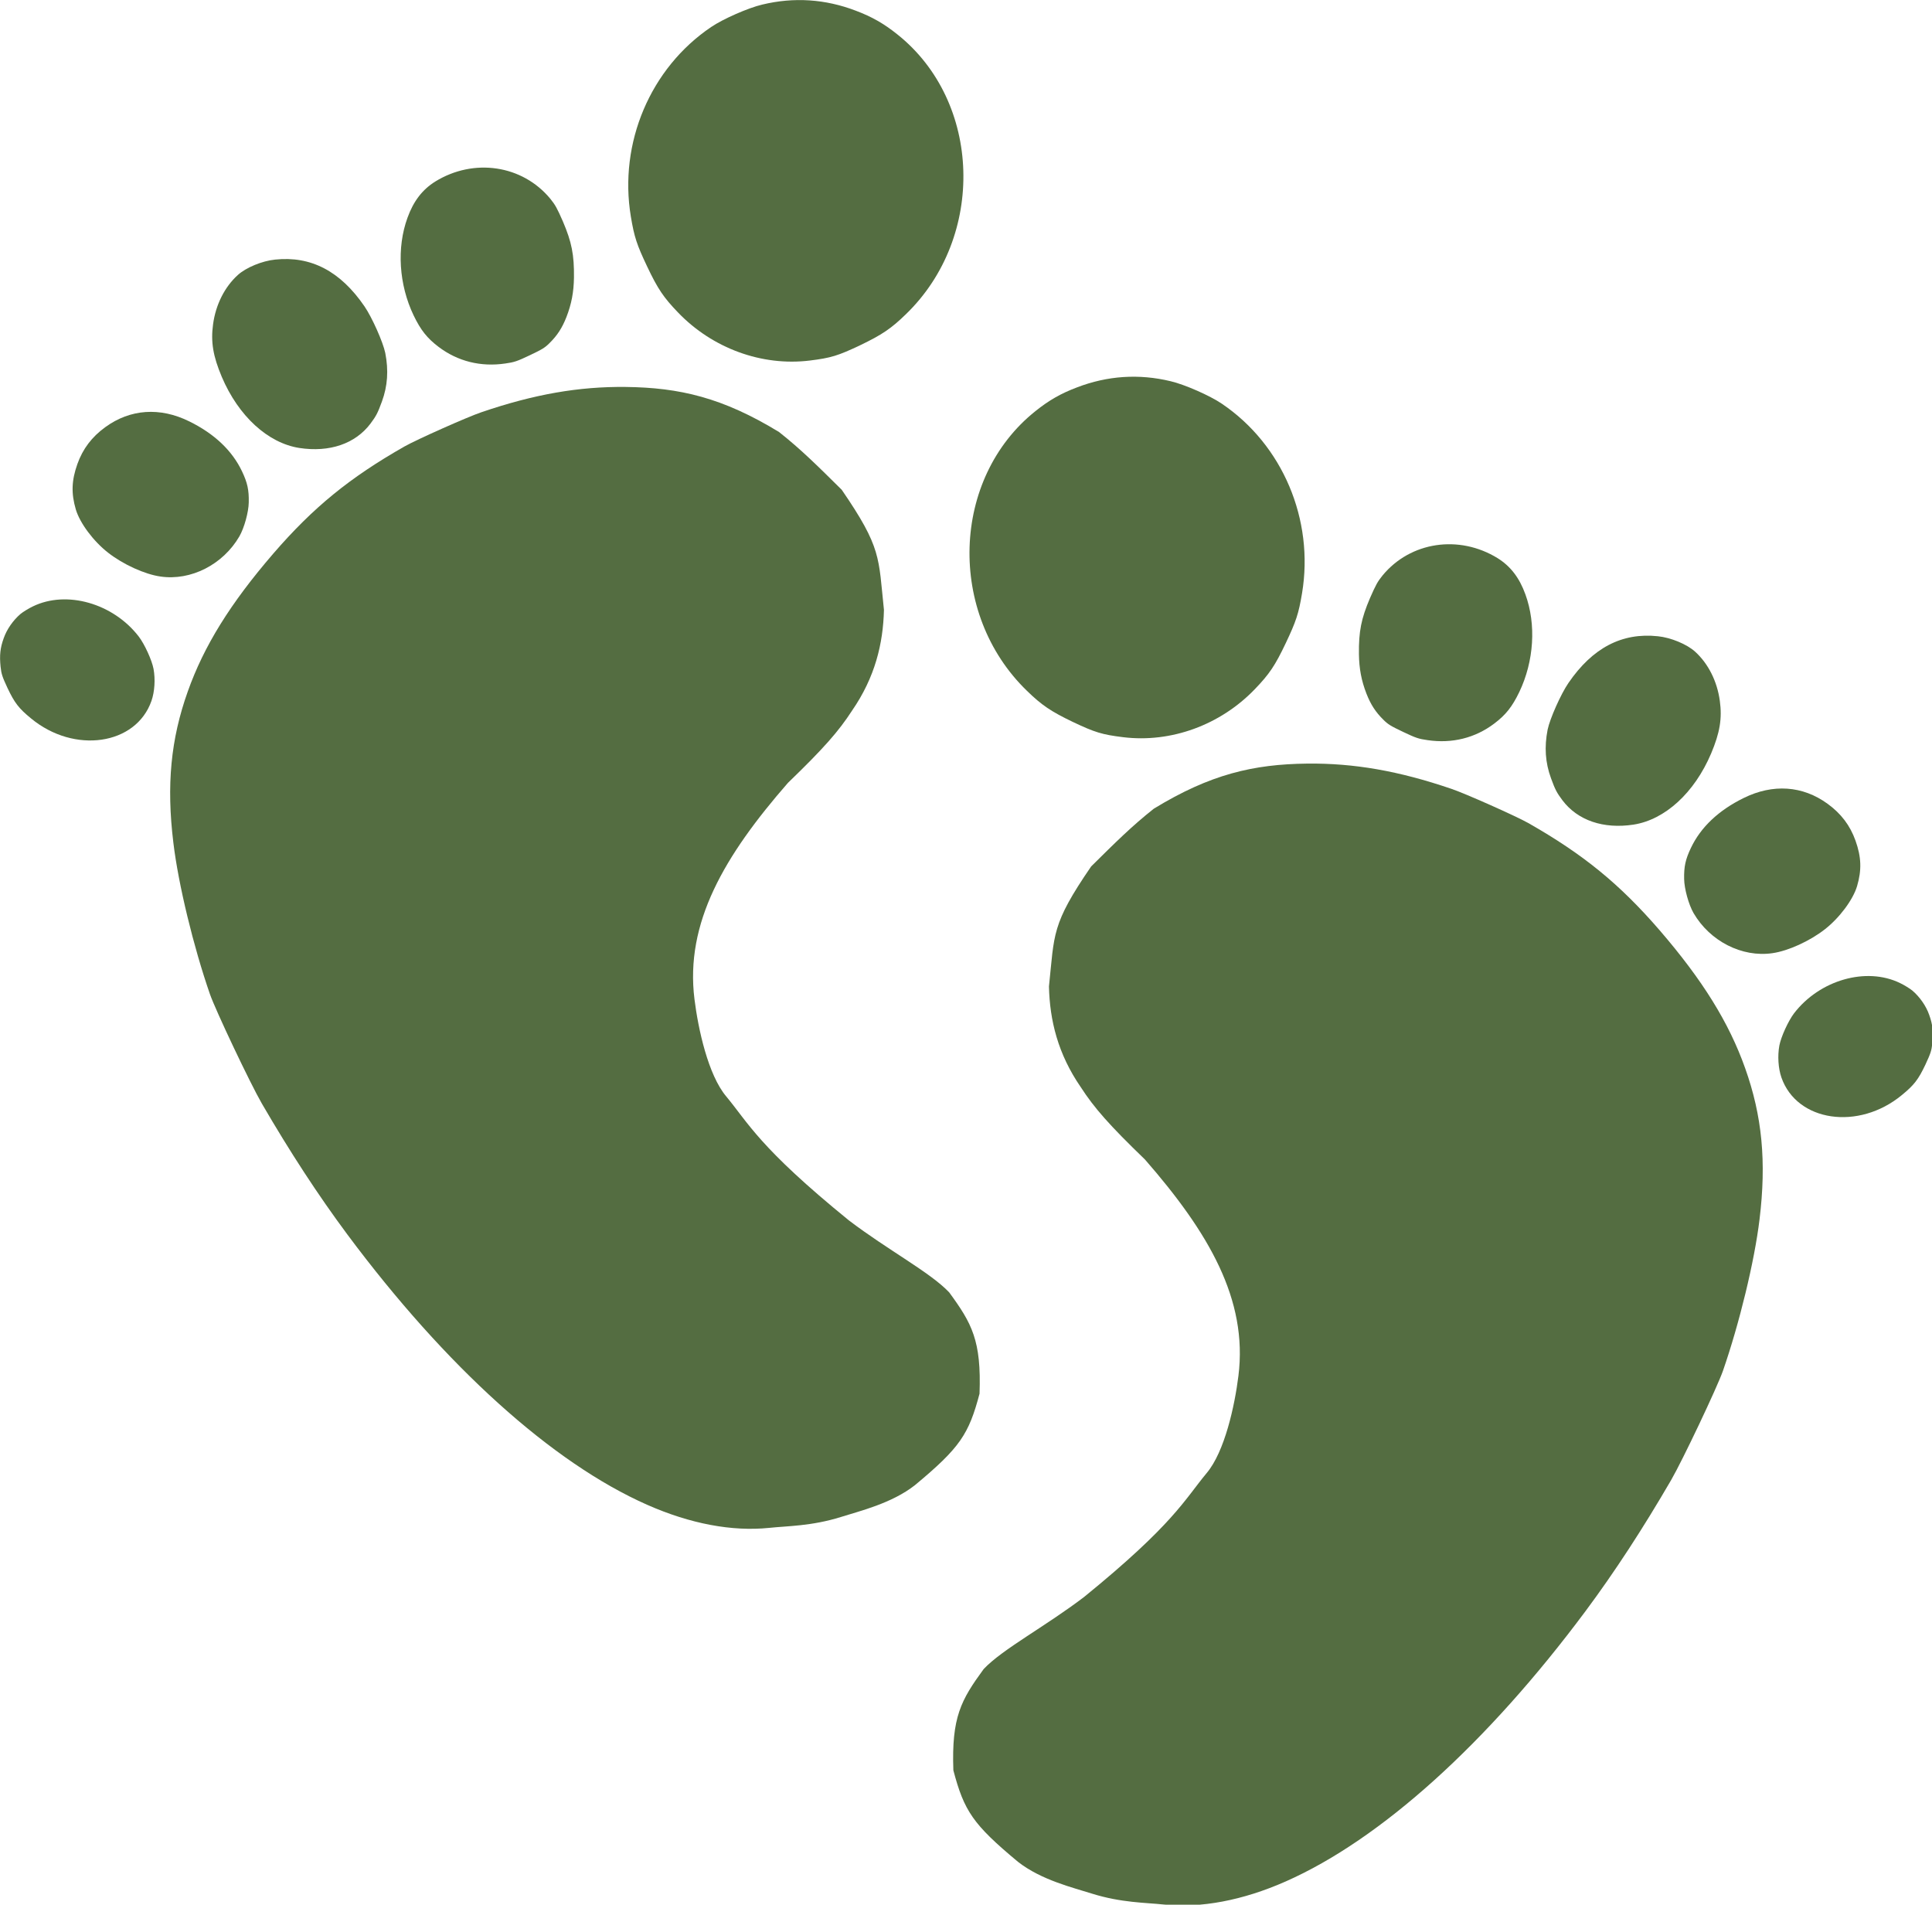
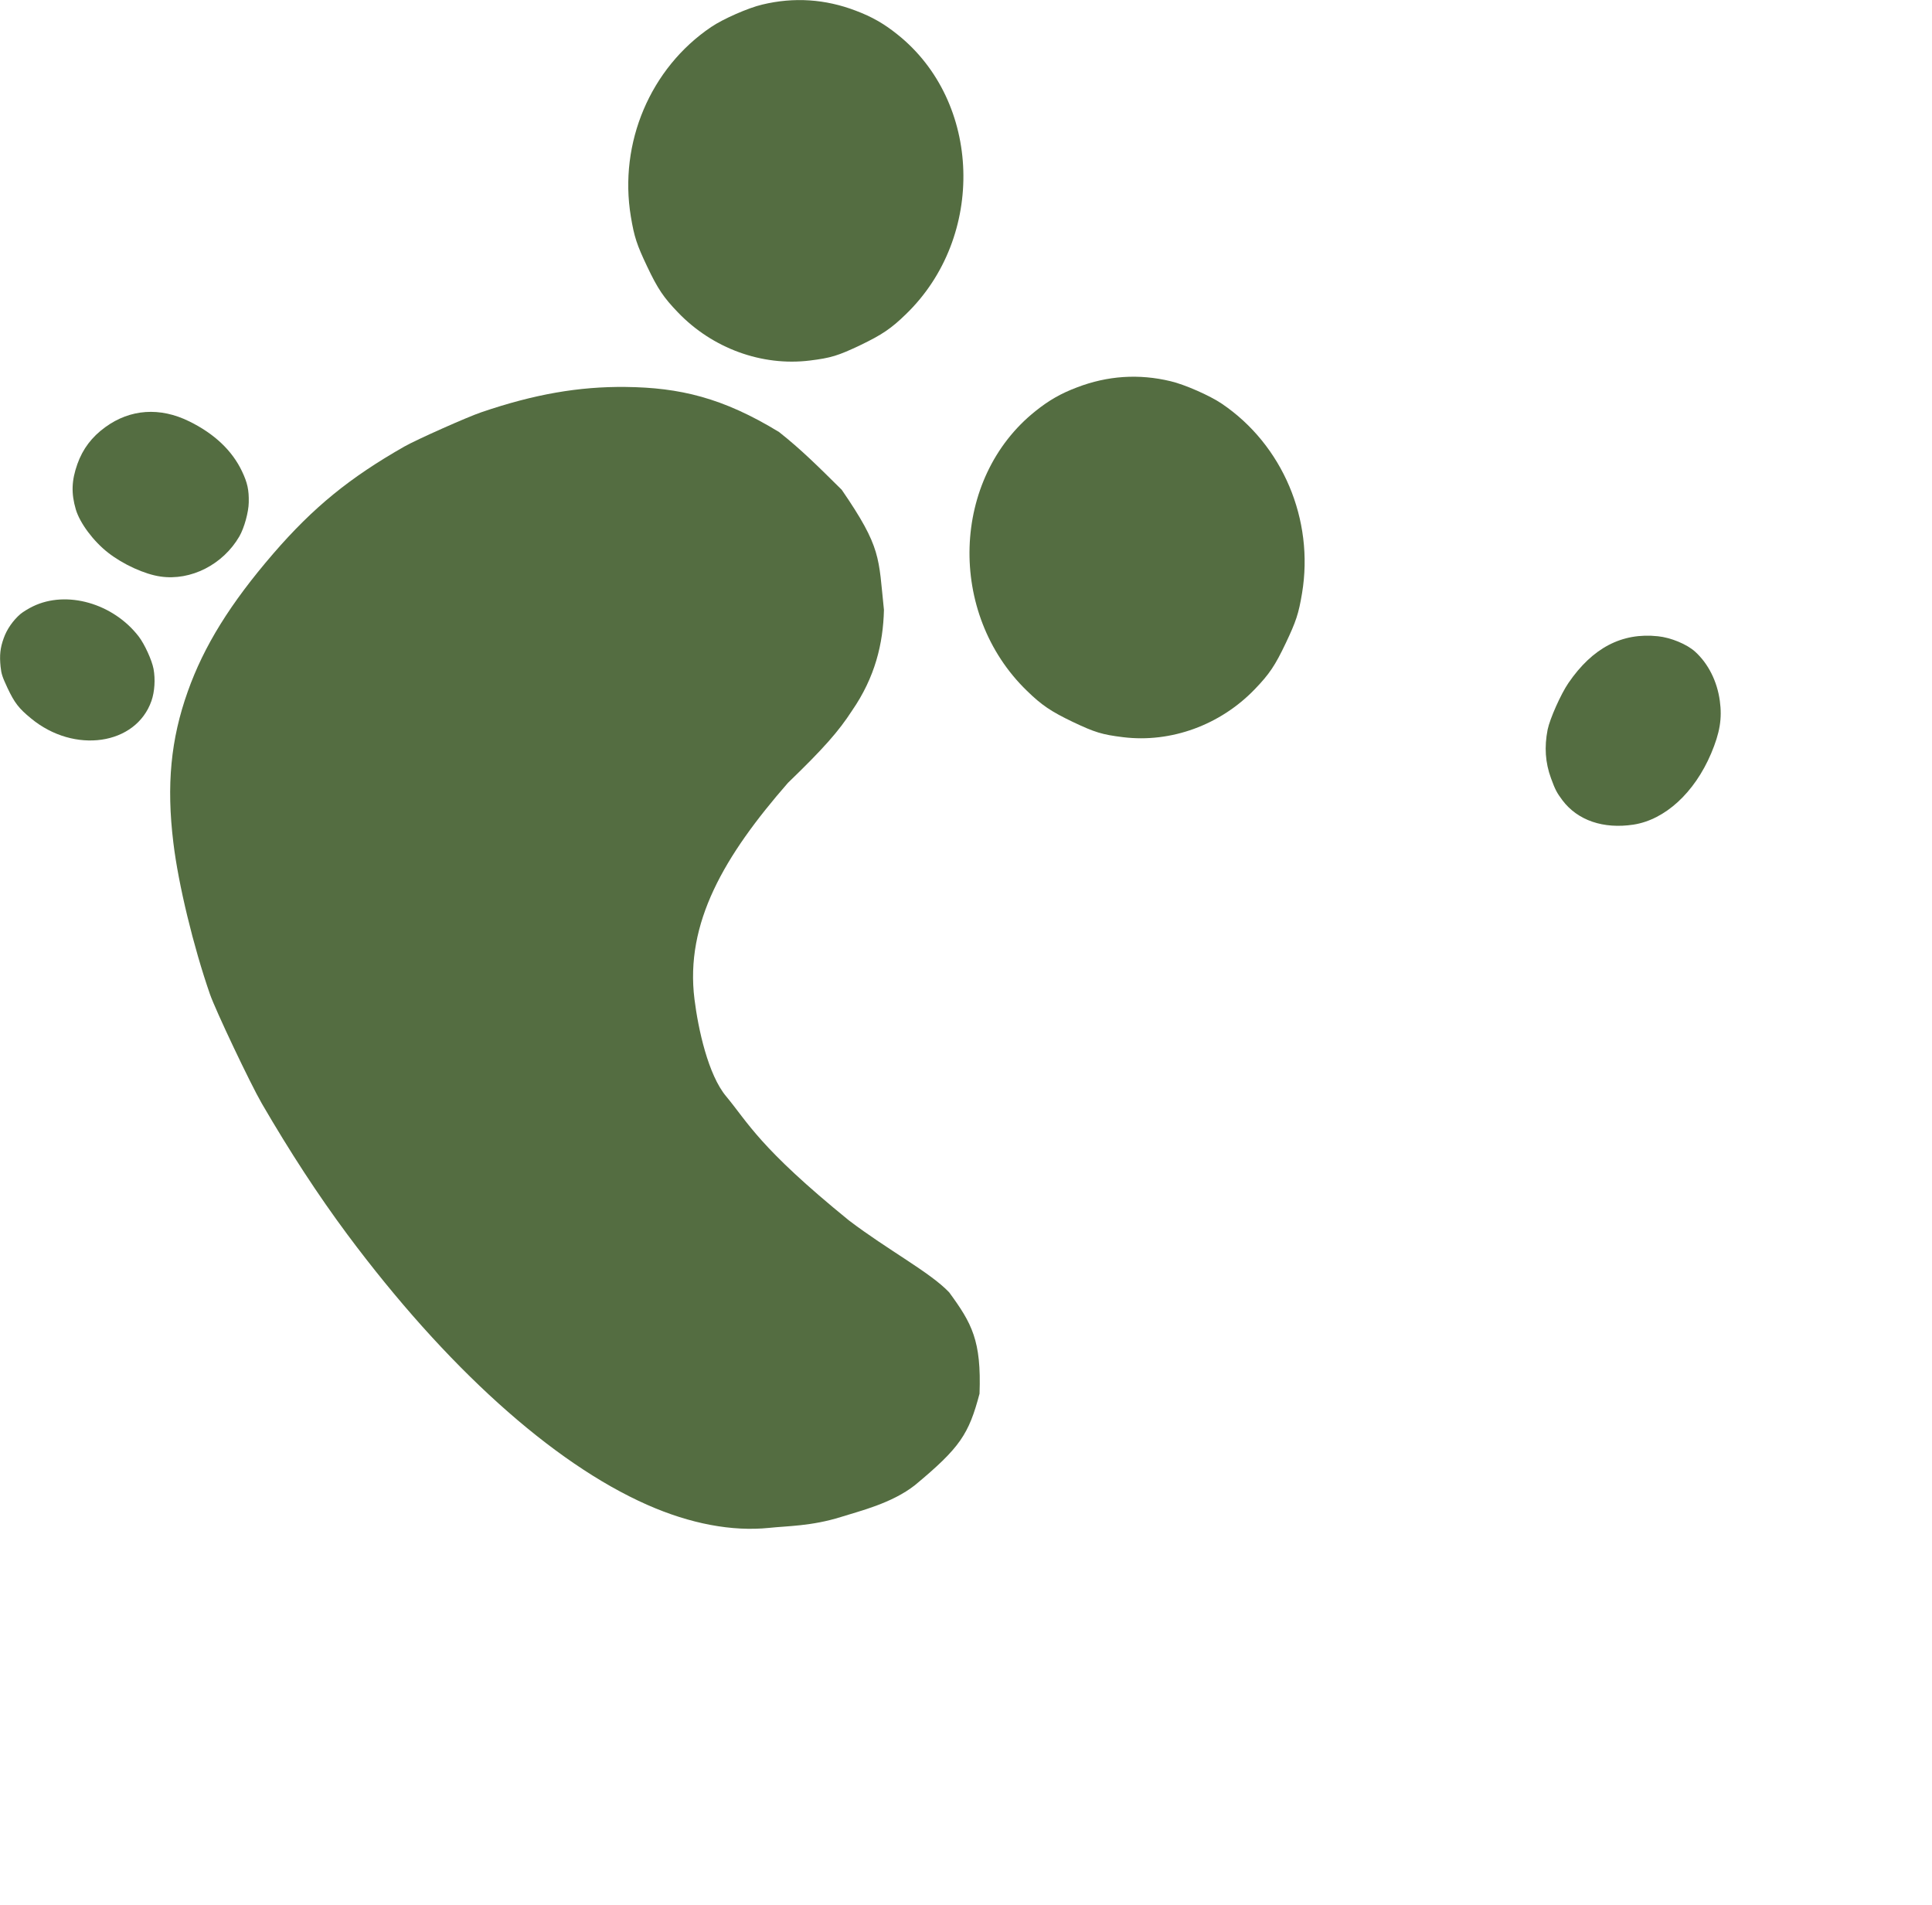
<svg xmlns="http://www.w3.org/2000/svg" xmlns:ns1="http://www.inkscape.org/namespaces/inkscape" xmlns:ns2="http://sodipodi.sourceforge.net/DTD/sodipodi-0.dtd" width="48.69" height="48" viewBox="0 0 12.883 12.7" version="1.1" id="svg1" ns1:version="1.4 (86a8ad7, 2024-10-11)" ns2:docname="x.svg">
  <ns2:namedview id="namedview1" pagecolor="#ffffff" bordercolor="#000000" borderopacity="0.25" ns1:showpageshadow="2" ns1:pageopacity="0.0" ns1:pagecheckerboard="true" ns1:deskcolor="#d1d1d1" ns1:document-units="mm" ns1:zoom="32.534532" ns1:cx="21.377286" ns1:cy="22.914115" ns1:window-width="3840" ns1:window-height="2071" ns1:window-x="-9" ns1:window-y="-9" ns1:window-maximized="1" ns1:current-layer="g2" />
  <defs id="defs1" />
  <g ns1:label="Layer 1" ns1:groupmode="layer" id="layer1" transform="translate(-1.055,-0.051)">
    <g id="g1">
      <g id="g2" transform="matrix(1.005,0,0,1.005,0.967,-2.3362704e-4)">
        <g transform="matrix(6.5618403e-4,-3.1131773e-4,-3.1131773e-4,-6.5618403e-4,3.273,11.235)" fill="#000000" stroke="none" id="g6" style="fill:#546d41;fill-opacity:1">
          <path d="m 8402,12785 c -663,-101 -1218,-595 -1405,-1250 -52,-182 -61,-256 -61,-475 0,-227 14,-320 75,-502 144,-431 481,-773 899,-912 184,-61 251,-71 475,-71 221,1 322,16 500,77 963,325 1459,1457 1025,2343 -69,142 -141,245 -250,358 -206,216 -457,356 -748,417 -129,28 -381,35 -510,15 z" id="path1" style="fill:#546d41;fill-opacity:1" />
-           <path d="m 3525,12592 c -156,-47 -299,-158 -398,-310 -89,-136 -125,-263 -134,-468 -16,-390 121,-727 362,-891 231,-156 477,-184 681,-78 77,41 101,58 182,138 108,106 178,231 218,388 24,99 30,343 11,465 -61,386 -244,628 -555,737 -112,40 -270,48 -367,19 z" id="path2" style="fill:#546d41;fill-opacity:1" />
-           <path d="m 5520,12590 c -138,-16 -256,-76 -371,-190 -208,-205 -333,-518 -332,-830 1,-149 22,-241 83,-358 101,-194 269,-332 485,-398 80,-25 105,-28 235,-28 125,0 154,3 210,23 95,33 164,76 242,149 93,88 158,177 217,297 91,186 120,302 128,505 4,135 2,166 -15,237 -98,388 -470,638 -882,593 z" id="path3" style="fill:#546d41;fill-opacity:1" />
          <path d="m 1835,11855 c -150,-28 -271,-91 -375,-195 -113,-113 -167,-218 -191,-369 -20,-129 21,-332 97,-483 78,-156 218,-322 339,-402 234,-156 563,-146 808,22 74,51 172,165 211,244 51,102 66,167 66,283 0,210 -81,419 -240,619 -185,234 -439,333 -715,281 z" id="path4" style="fill:#546d41;fill-opacity:1" />
          <path d="m 403,10645 c -85,-23 -173,-73 -233,-134 -67,-66 -103,-125 -138,-224 -22,-63 -25,-89 -26,-202 0,-150 13,-212 75,-343 217,-465 762,-632 1063,-327 62,63 117,162 142,255 21,79 23,240 5,325 -81,375 -413,667 -755,664 -45,0 -105,-7 -133,-14 z" id="path5" style="fill:#546d41;fill-opacity:1" />
          <path d="m 4230,10524 c -577,-43 -992,-145 -1505,-371 C 2176,9910 1792,9663 1480,9350 1153,9023 937,8662 769,8158 647,7794 528,7222 478,6765 461,6605 461,5870 478,5660 521,5147 584,4683 671,4245 966,2766 1468,1557 2087,839 c 281,-326 596,-555 918,-669 155,-54 355.312,-151.641 633.312,-190.641 177,-24 472.043,-87.072 736.091,-27.173 519.893,133.068 643.565,209.18 891.338,502.151 223.748,431.067 212.048,609.546 146.237,954.584 -78,240 -339.655,587.855 -546.447,987.864 -454.839,953.594 -448.683,1198.845 -526.683,1502.845 -65,248 32.52,666.275 118.52,926.275 220,668 808.762,1067.806 1618.953,1420.068 428.836,144.274 621.141,227.223 811.96,345.173 320.278,185.078 518.654,430.706 657.654,706.706 160.16,456.514 223.703,518.043 121.842,1156.199 -105.099,290.03 -177.099,491.03 -291.099,722.03 C 7045.524,9681.928 6729,9933 6287,10149 c -383,187 -783,298 -1287,356 -130,16 -646,28 -770,19 z" id="path6" style="fill:#546d41;fill-opacity:1" ns2:nodetypes="cccccccccccccccccccccccc" />
        </g>
        <g transform="matrix(-6.5618403e-4,-3.1131773e-4,3.1131773e-4,-6.5618403e-4,9.727,13.734)" fill="#000000" stroke="none" id="g6-2" style="fill:#546d41;fill-opacity:1">
          <path d="m 8402,12785 c -663,-101 -1218,-595 -1405,-1250 -52,-182 -61,-256 -61,-475 0,-227 14,-320 75,-502 144,-431 481,-773 899,-912 184,-61 251,-71 475,-71 221,1 322,16 500,77 963,325 1459,1457 1025,2343 -69,142 -141,245 -250,358 -206,216 -457,356 -748,417 -129,28 -381,35 -510,15 z" id="path1-7" style="fill:#546d41;fill-opacity:1" />
          <path d="m 3525,12592 c -156,-47 -299,-158 -398,-310 -89,-136 -125,-263 -134,-468 -16,-390 121,-727 362,-891 231,-156 477,-184 681,-78 77,41 101,58 182,138 108,106 178,231 218,388 24,99 30,343 11,465 -61,386 -244,628 -555,737 -112,40 -270,48 -367,19 z" id="path2-6" style="fill:#546d41;fill-opacity:1" />
-           <path d="m 5520,12590 c -138,-16 -256,-76 -371,-190 -208,-205 -333,-518 -332,-830 1,-149 22,-241 83,-358 101,-194 269,-332 485,-398 80,-25 105,-28 235,-28 125,0 154,3 210,23 95,33 164,76 242,149 93,88 158,177 217,297 91,186 120,302 128,505 4,135 2,166 -15,237 -98,388 -470,638 -882,593 z" id="path3-1" style="fill:#546d41;fill-opacity:1" />
-           <path d="m 1835,11855 c -150,-28 -271,-91 -375,-195 -113,-113 -167,-218 -191,-369 -20,-129 21,-332 97,-483 78,-156 218,-322 339,-402 234,-156 563,-146 808,22 74,51 172,165 211,244 51,102 66,167 66,283 0,210 -81,419 -240,619 -185,234 -439,333 -715,281 z" id="path4-4" style="fill:#546d41;fill-opacity:1" />
-           <path d="m 403,10645 c -85,-23 -173,-73 -233,-134 -67,-66 -103,-125 -138,-224 -22,-63 -25,-89 -26,-202 0,-150 13,-212 75,-343 217,-465 762,-632 1063,-327 62,63 117,162 142,255 21,79 23,240 5,325 -81,375 -413,667 -755,664 -45,0 -105,-7 -133,-14 z" id="path5-2" style="fill:#546d41;fill-opacity:1" />
-           <path d="m 4230,10524 c -577,-43 -992,-145 -1505,-371 C 2176,9910 1792,9663 1480,9350 1153,9023 937,8662 769,8158 647,7794 528,7222 478,6765 461,6605 461,5870 478,5660 521,5147 584,4683 671,4245 966,2766 1468,1557 2087,839 c 281,-326 596,-555 918,-669 155,-54 355.312,-151.641 633.312,-190.641 177,-24 472.043,-87.072 736.091,-27.173 519.893,133.068 643.565,209.18 891.338,502.151 223.748,431.067 212.048,609.546 146.237,954.584 -78,240 -339.655,587.855 -546.447,987.864 -454.839,953.594 -448.683,1198.845 -526.683,1502.845 -65,248 32.52,666.275 118.52,926.275 220,668 808.762,1067.806 1618.953,1420.068 428.836,144.274 621.141,227.223 811.96,345.173 320.278,185.078 518.654,430.706 657.654,706.706 160.16,456.514 223.703,518.043 121.842,1156.199 -105.099,290.03 -177.099,491.03 -291.099,722.03 C 7045.524,9681.928 6729,9933 6287,10149 c -383,187 -783,298 -1287,356 -130,16 -646,28 -770,19 z" id="path6-3" style="fill:#546d41;fill-opacity:1" ns2:nodetypes="cccccccccccccccccccccccc" />
+           <path d="m 5520,12590 z" id="path3-1" style="fill:#546d41;fill-opacity:1" />
        </g>
      </g>
    </g>
  </g>
</svg>